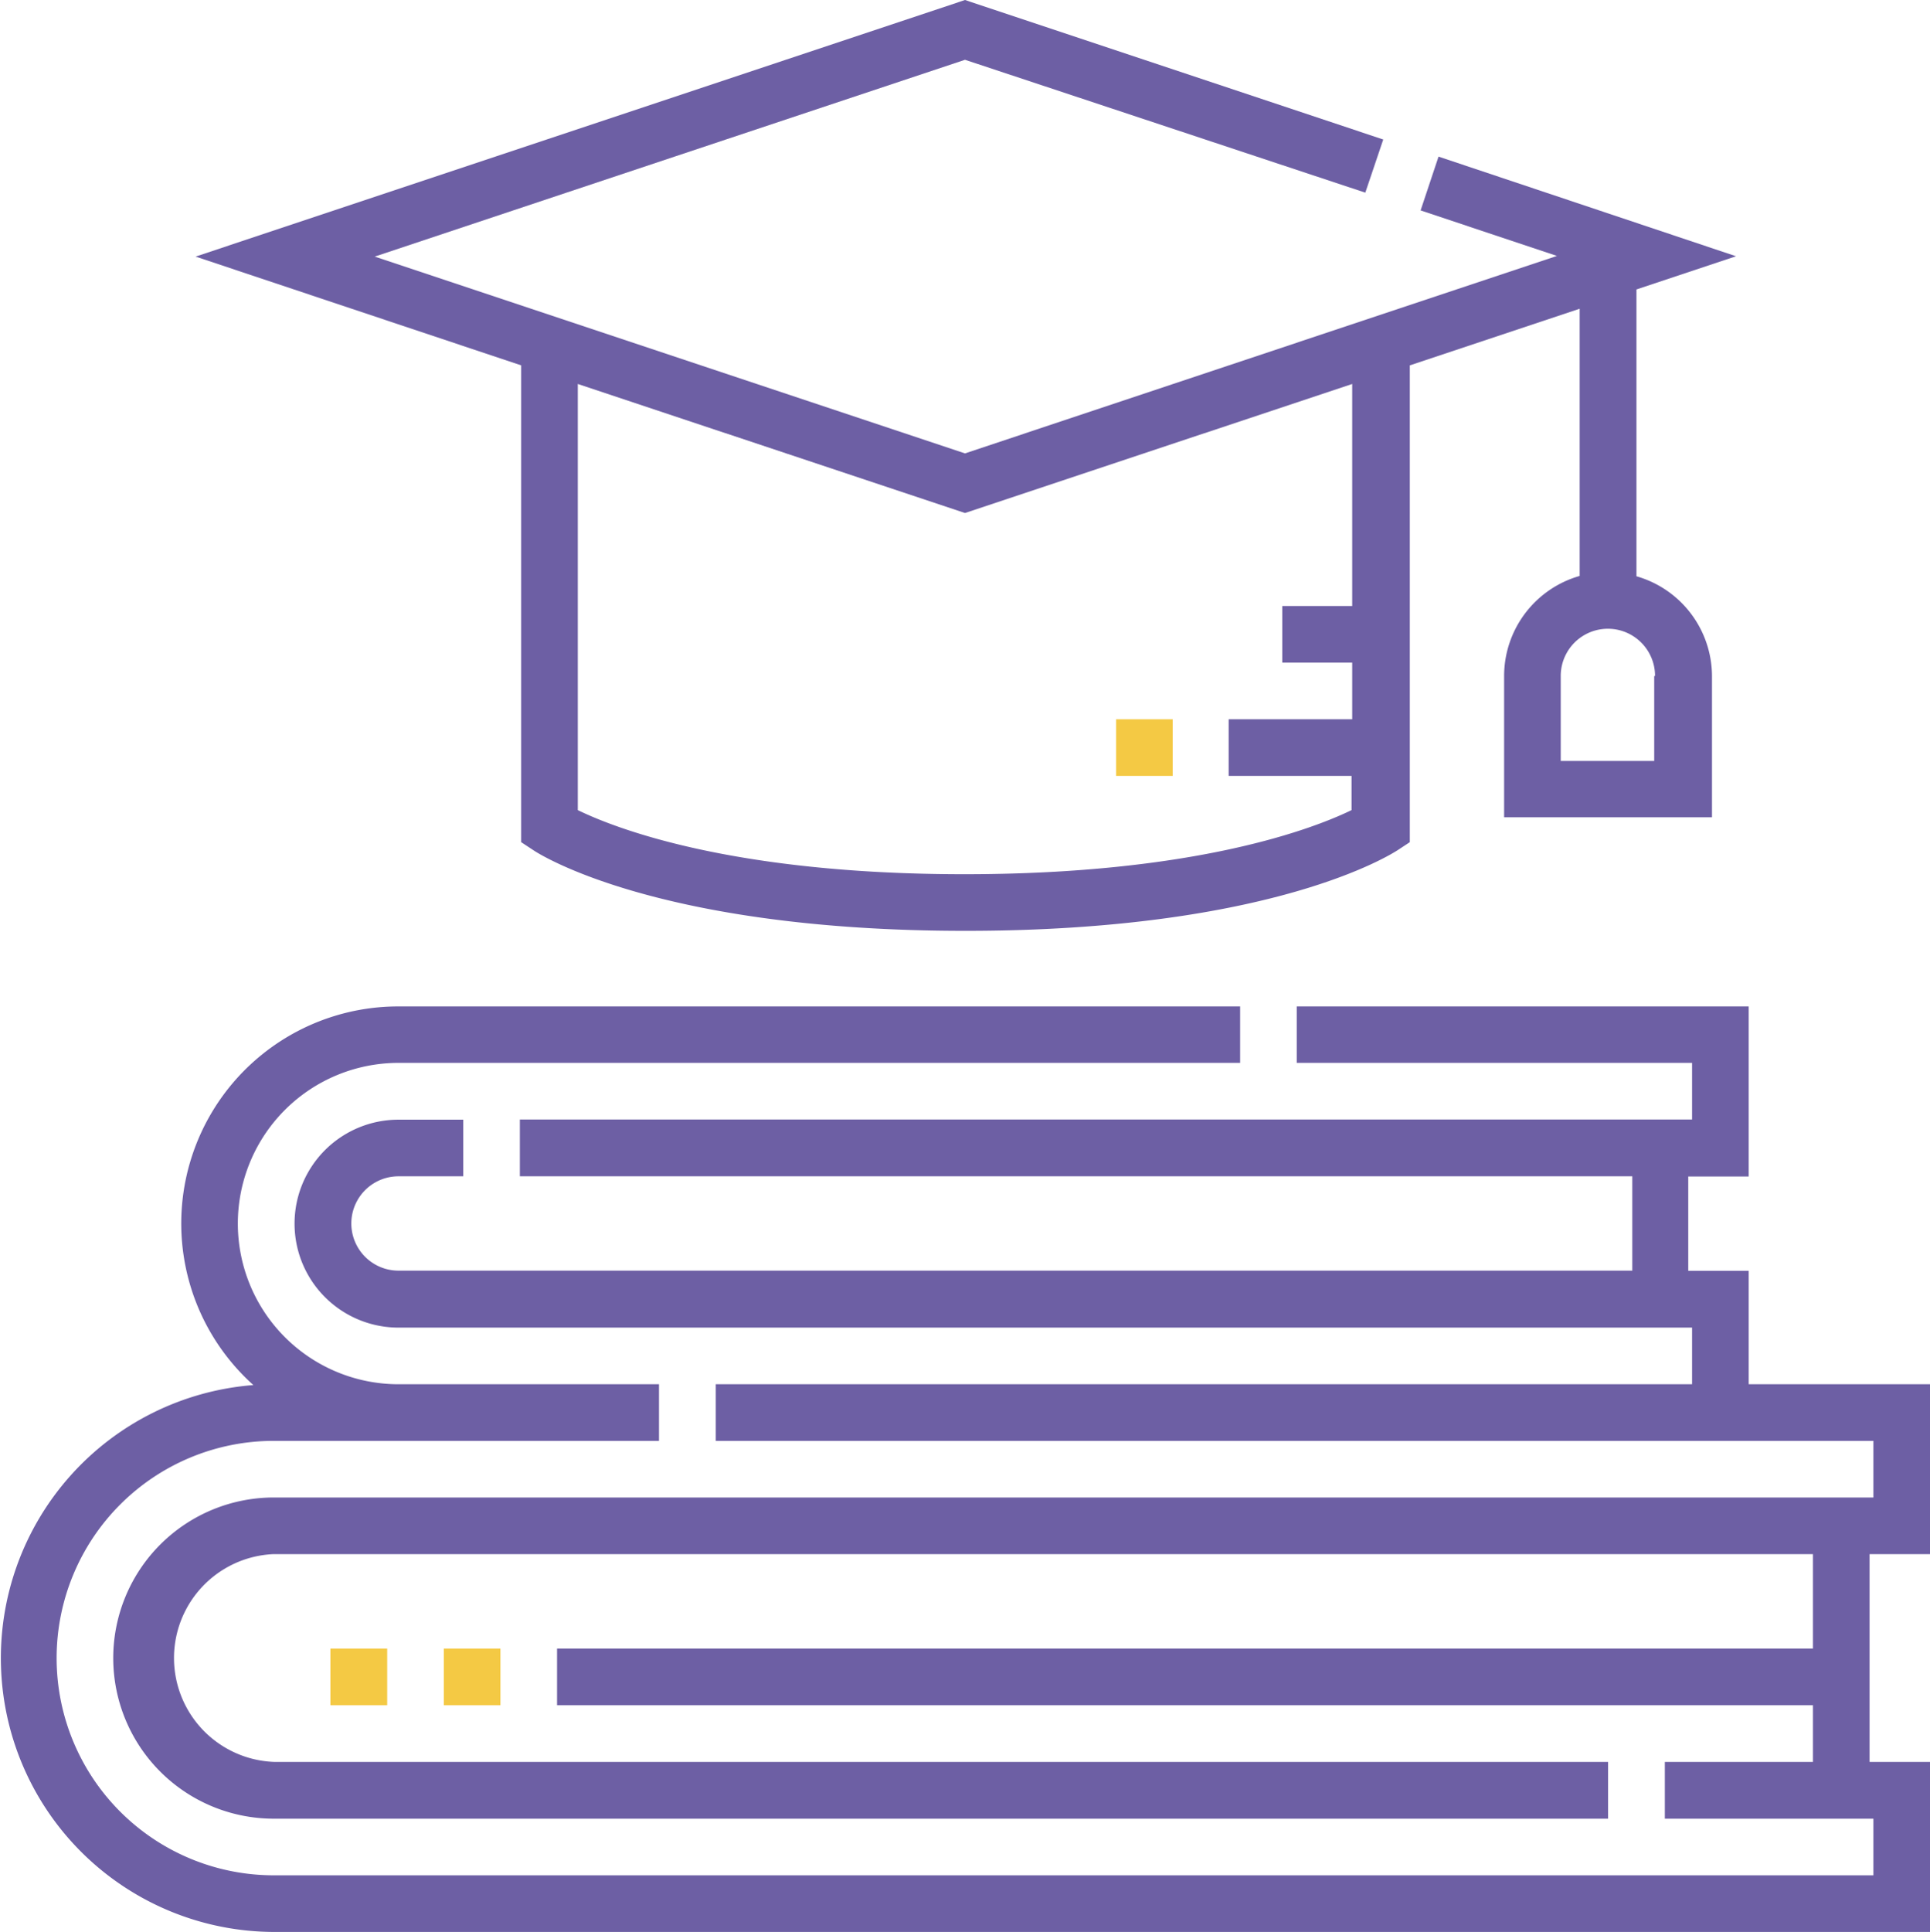
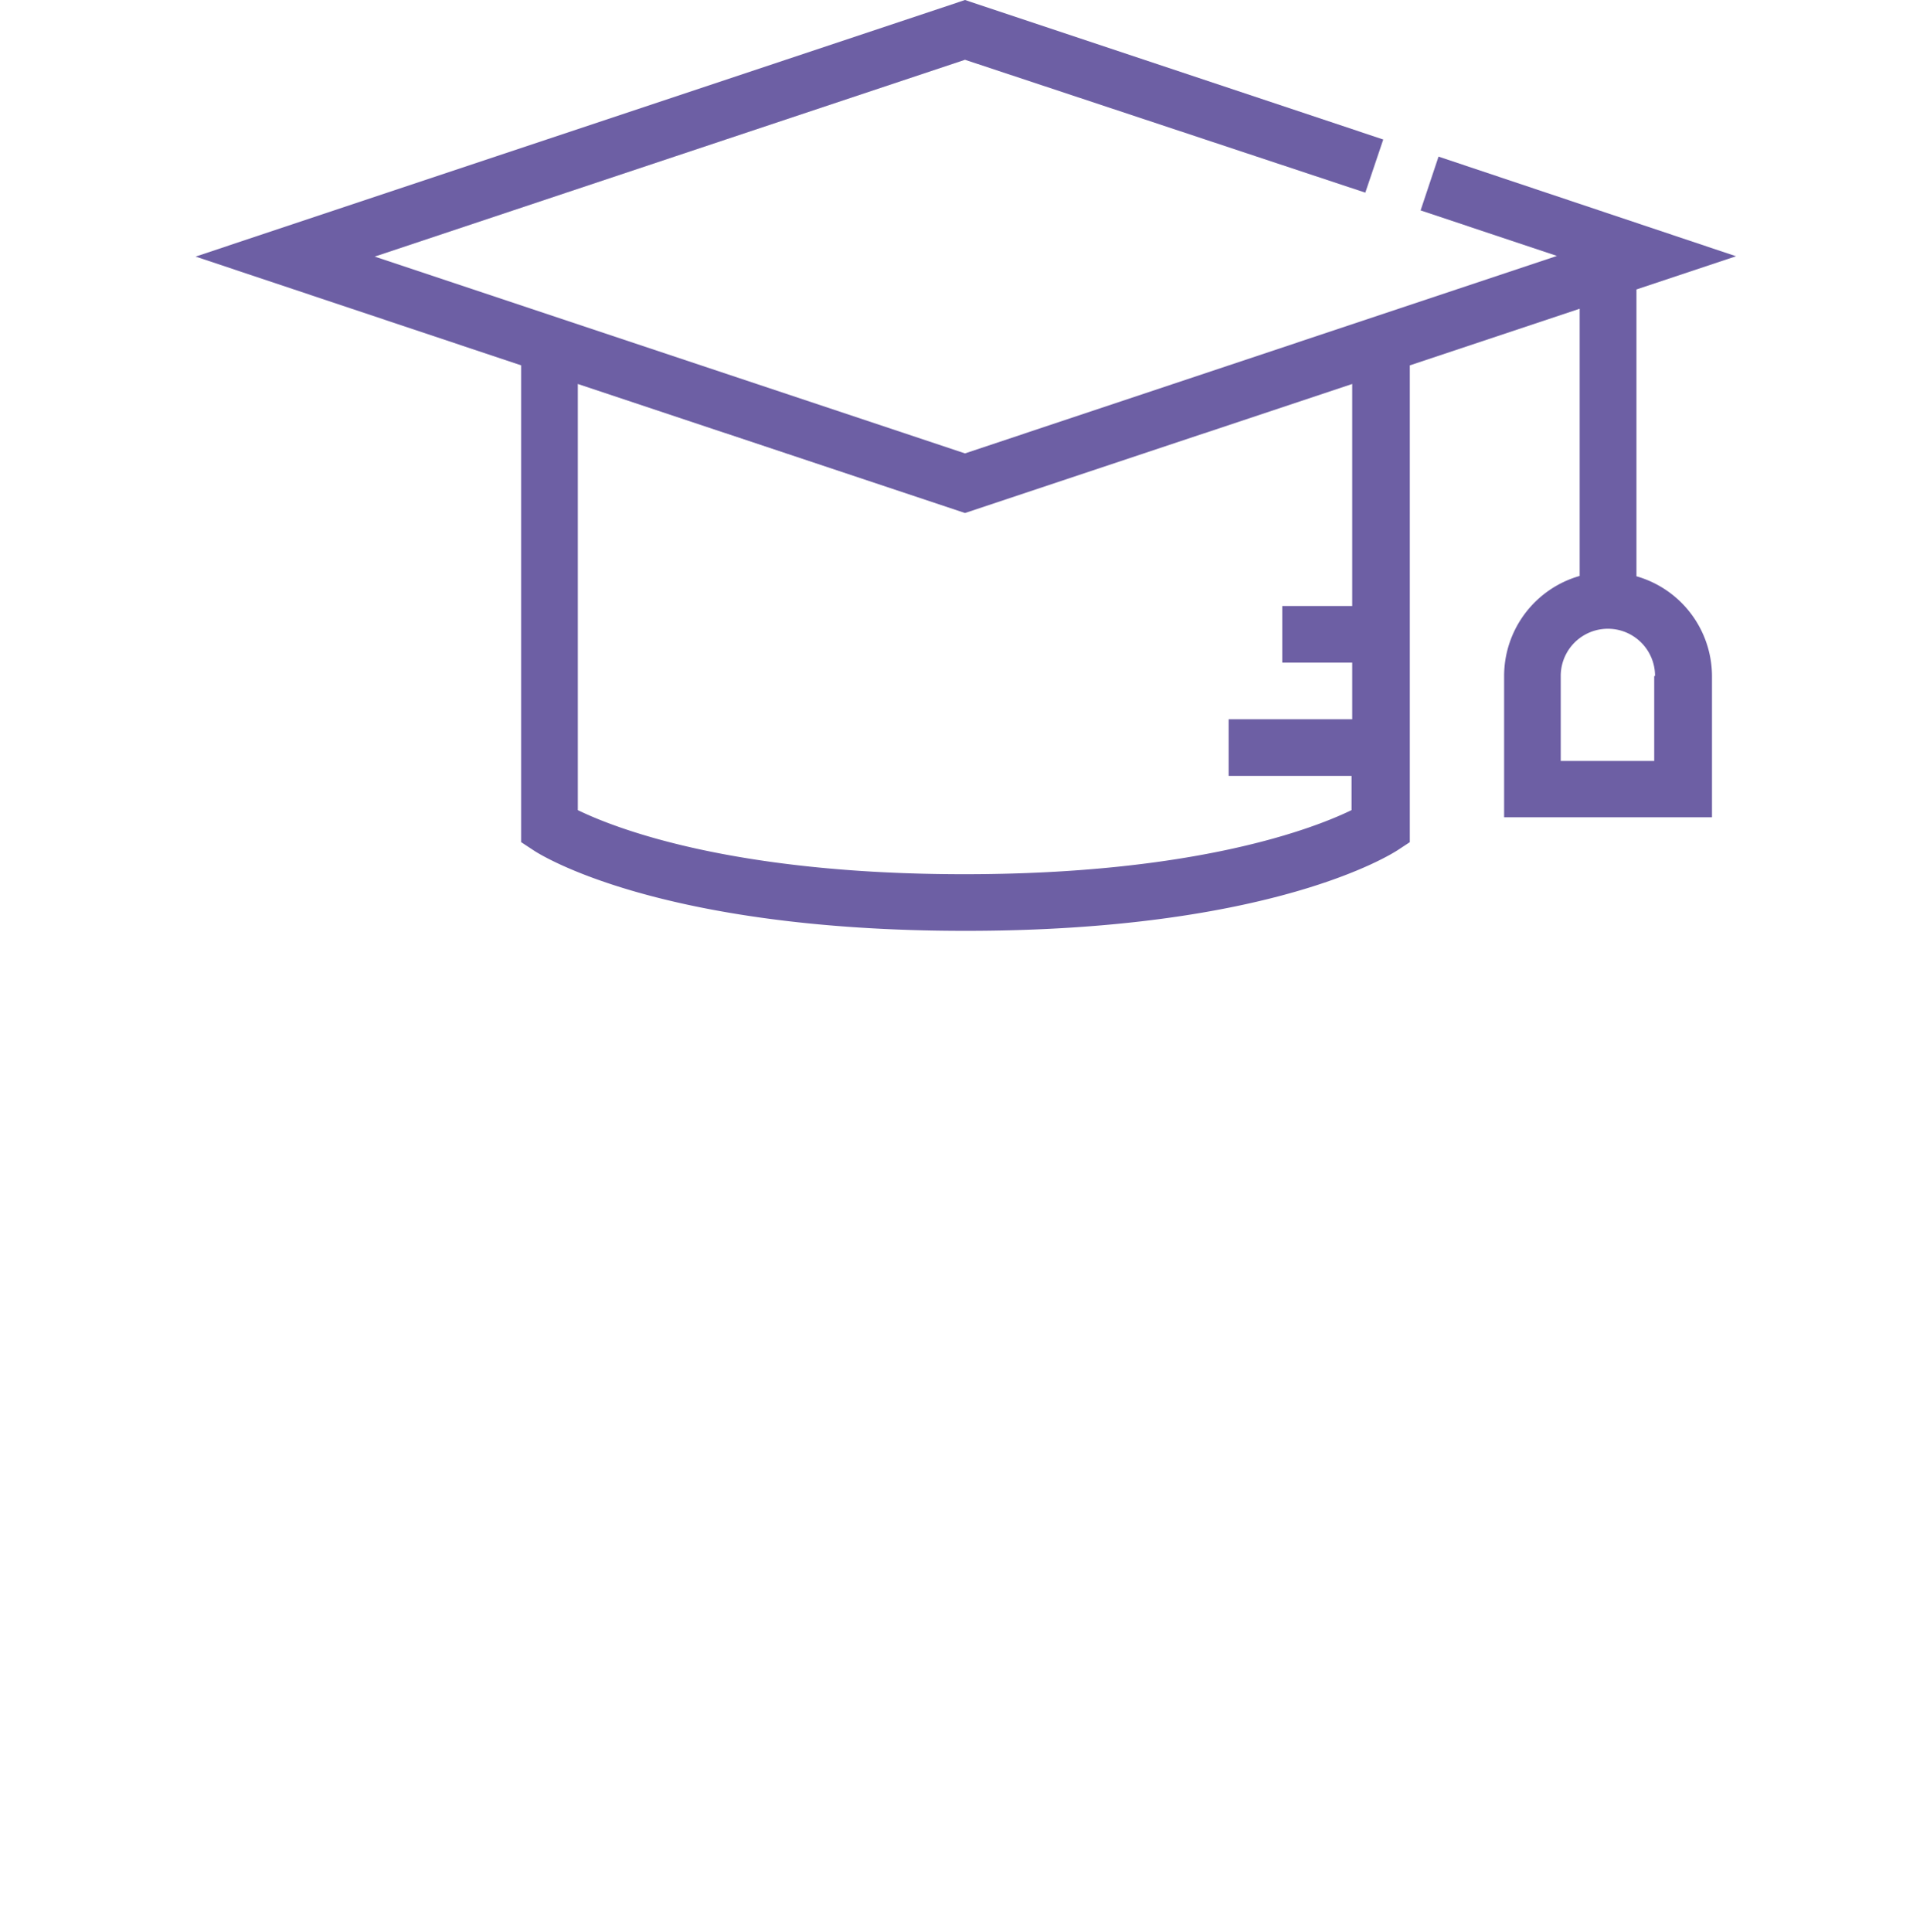
<svg xmlns="http://www.w3.org/2000/svg" viewBox="0 0 116.24 116.33">
  <defs>
    <style>.cls-1{fill:#6d5fa4;}.cls-2{fill:#f4c944;}</style>
  </defs>
  <title>Ресурс 11</title>
  <g id="Слой_2" data-name="Слой 2">
    <g id="Слой_1-2" data-name="Слой 1">
-       <path class="cls-1" d="M116.24,93.58V83.35H105.32V76.52h-3.64V70.84h3.64V60.6H78.1V64h23.81v3.41H31.31v3.42h67v5.68H24a2.84,2.84,0,1,1,0-5.68h3.9V67.42H24a6.26,6.26,0,0,0,0,12.52h77.91v3.41H43.11v3.41h69.72v3.41H16.49a9.67,9.67,0,0,0,0,19.34H96.85v-3.42H16.49a6.26,6.26,0,0,1,0-12.51h92.7v5.69H33.55v3.41h75.64v3.41h-8.92v3.42h12.56v3.41H16.49a13.08,13.08,0,0,1,0-26.16h23.2V83.35H24A9.67,9.67,0,0,1,24,64H74.69V60.6H24a13.07,13.07,0,0,0-8.74,22.8,16.49,16.49,0,0,0,1.23,32.93h99.75V106.09H112.6V93.58Z" />
-       <path class="cls-2" d="M26.73,99.27h3.41v3.41H26.73Z" />
      <path class="cls-1" d="M31.39,50.71l.76.5c.3.2,7.47,4.84,26,4.84s25.67-4.64,26-4.84l.76-.5V22l10.23-3.41V34.68a6.27,6.27,0,0,0-4.55,6v8.53h12.52V40.7a6.27,6.27,0,0,0-4.55-6V17.43l6-2-17.92-6-1.08,3.24,8.21,2.74L58.12,27.3,22.57,15.45,58.12,3.6l24.11,8L83.31,8.4,58.12,0,11.78,15.45,31.39,22Zm68.24-10v5.11H94V40.7a2.84,2.84,0,1,1,5.68,0ZM34.8,23.12l23.32,7.77,23.32-7.77V36.49H77.23V39.9h4.21v3.41H74v3.41h7.4v2.06c-2.2,1.07-9.28,3.86-23.32,3.86S37,49.85,34.8,48.78Z" />
-       <path class="cls-2" d="M19.9,99.27h3.42v3.41H19.9Z" />
-       <path class="cls-2" d="M67.22,43.31h3.41v3.41H67.22Z" />
    </g>
  </g>
</svg>